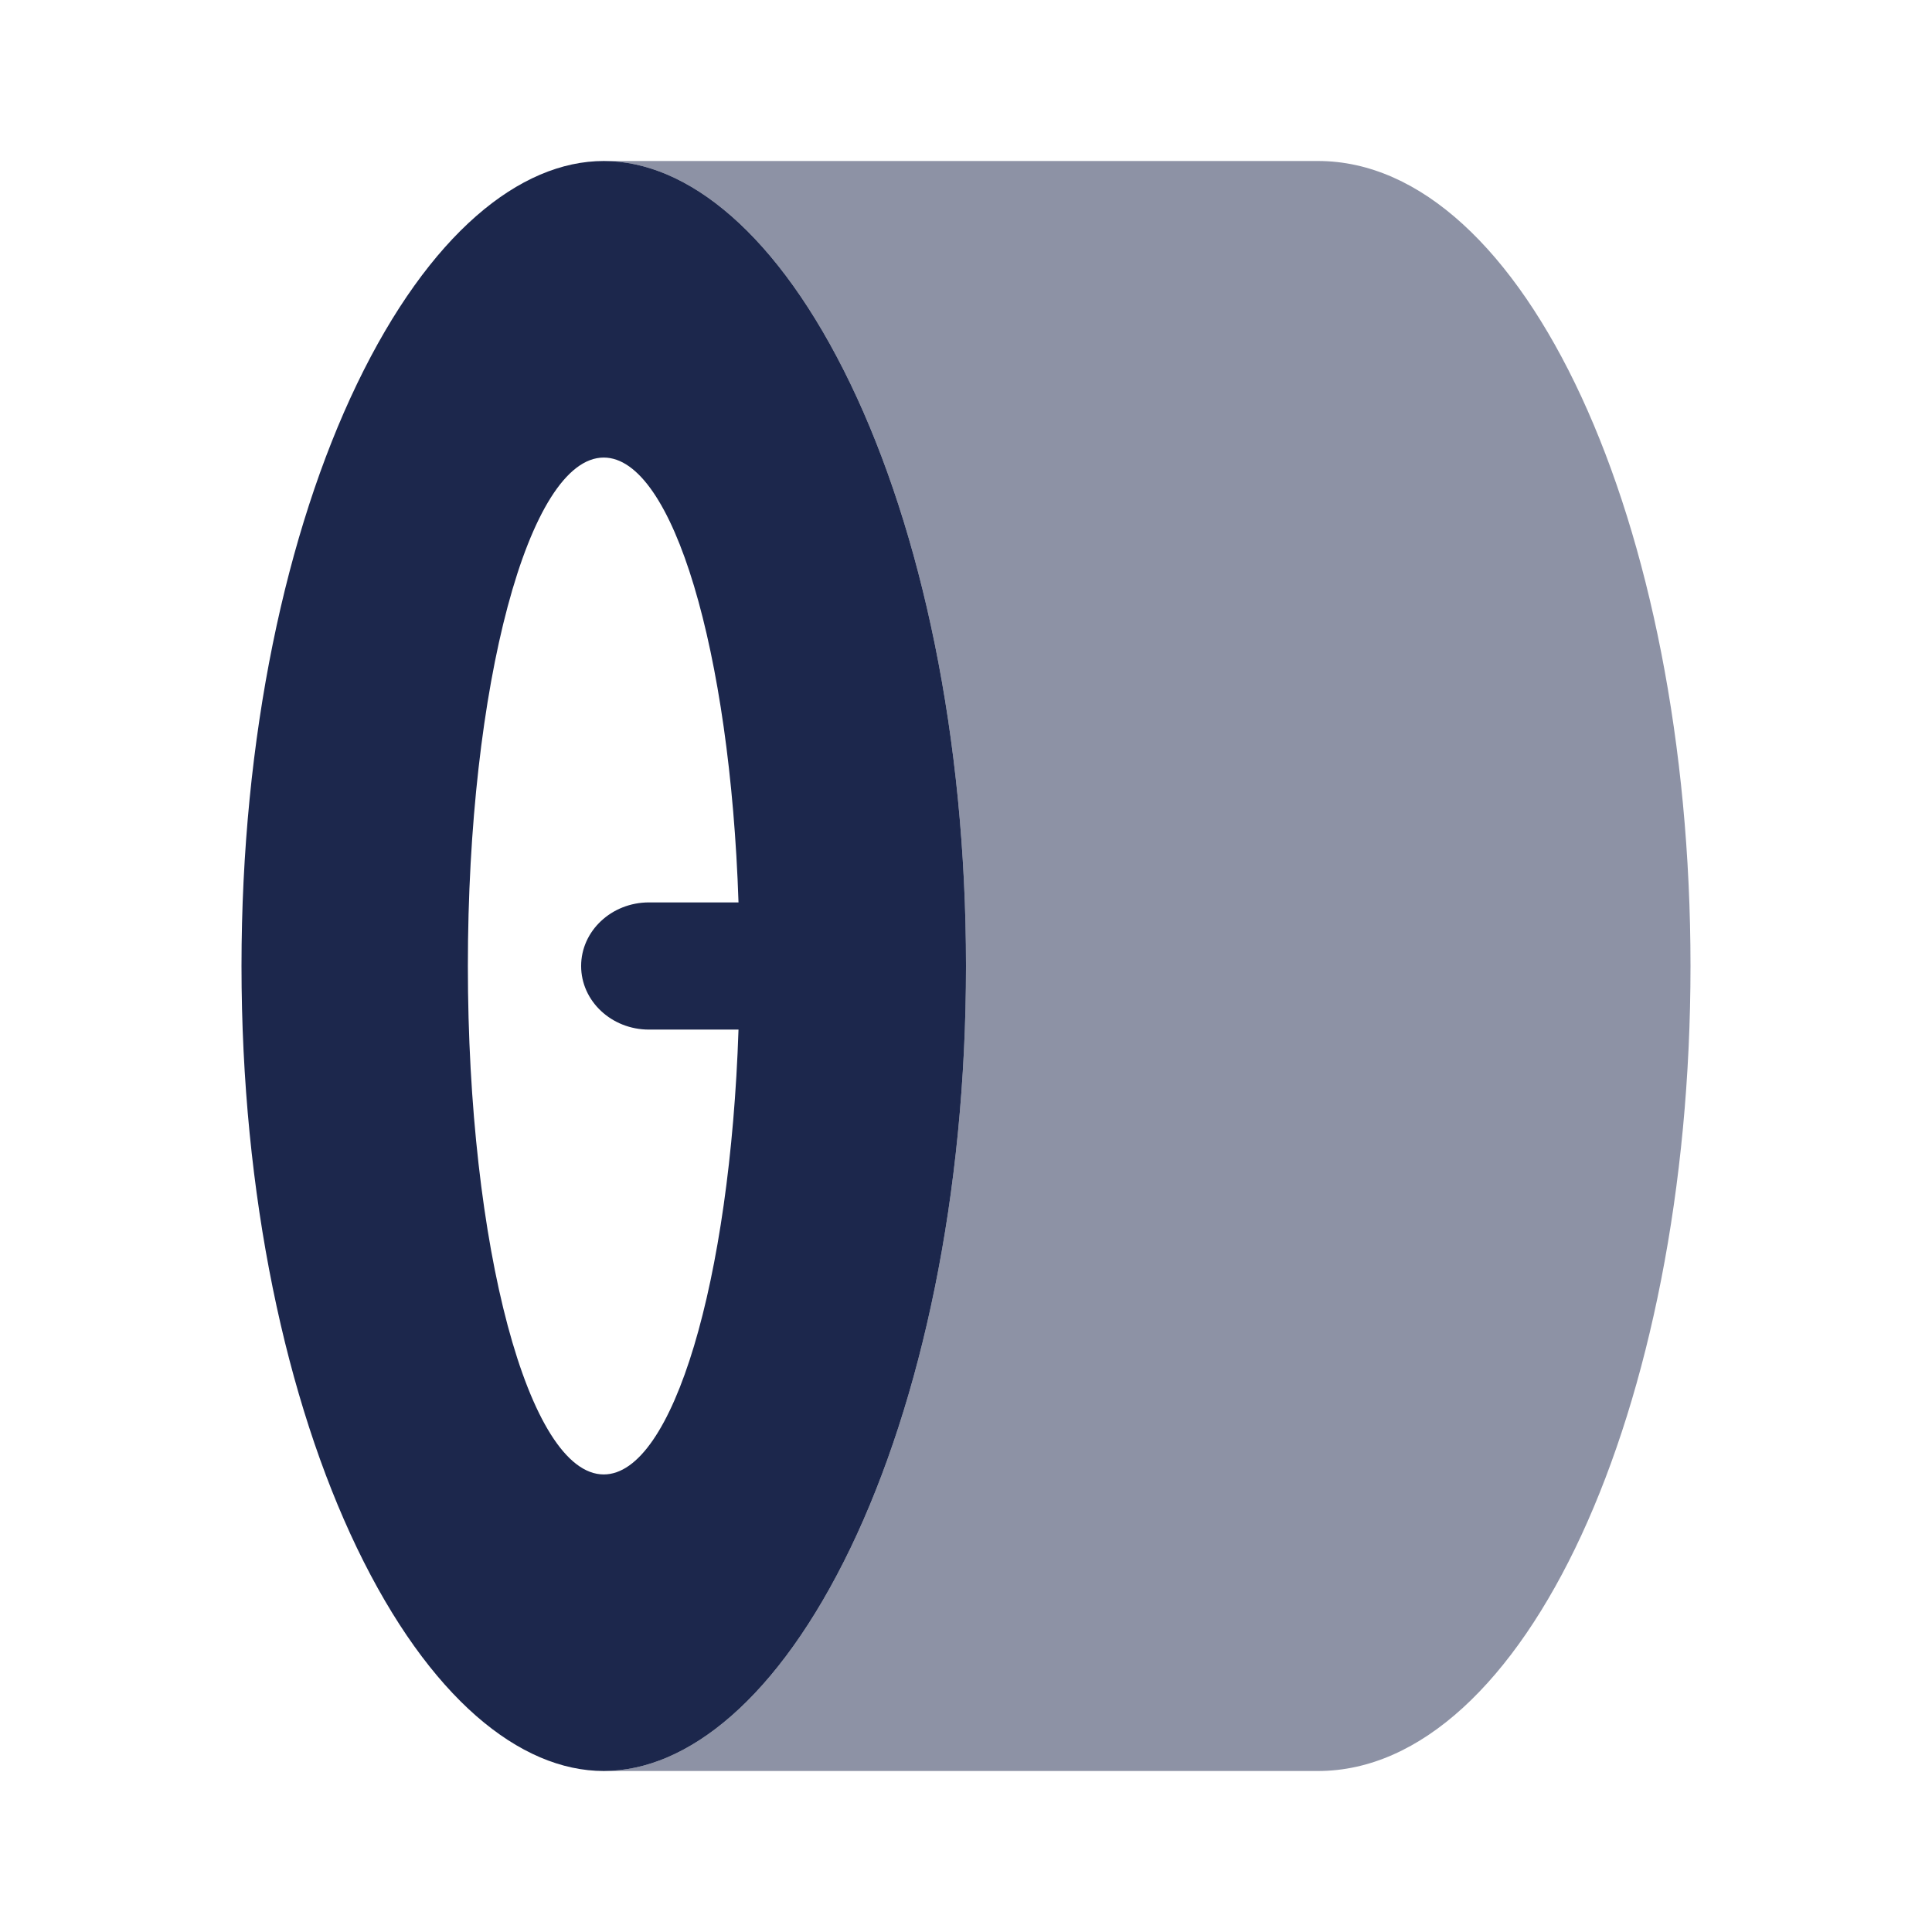
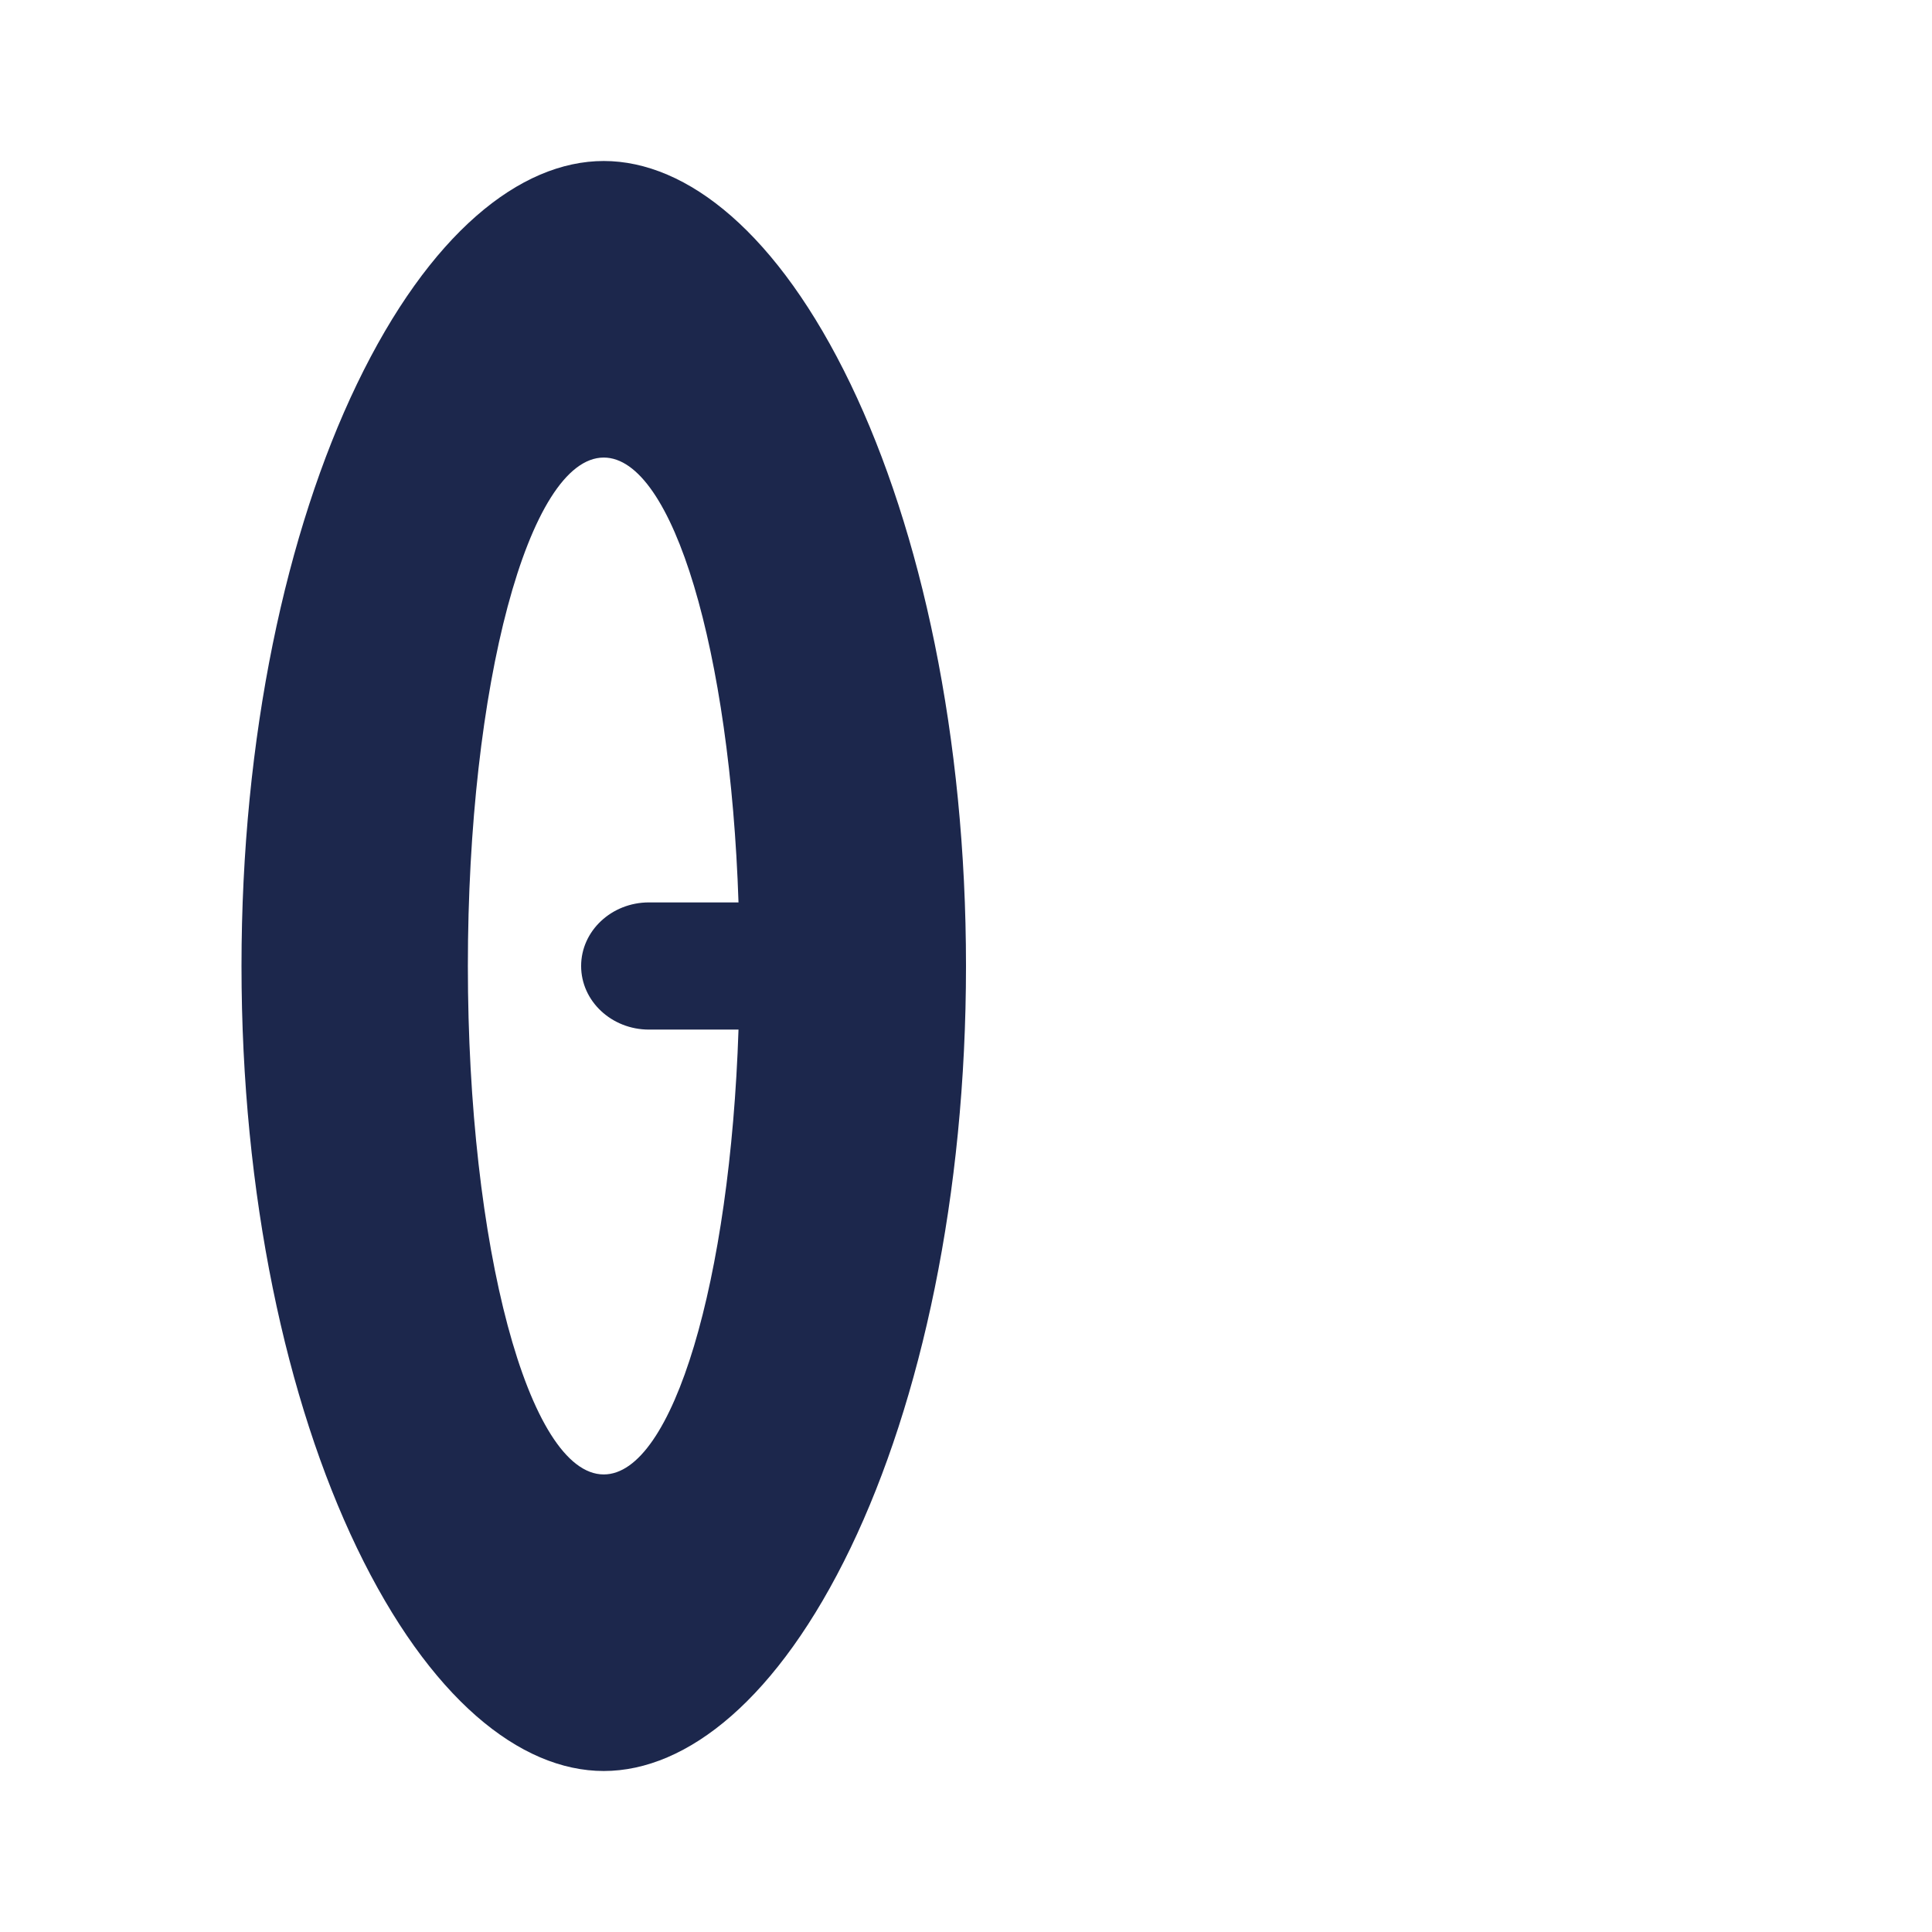
<svg xmlns="http://www.w3.org/2000/svg" width="800px" height="800px" viewBox="0 0 24 24" fill="none">
  <path fill-rule="evenodd" clip-rule="evenodd" d="M4.433 4.773C3.557 6.595 3 9.15 3 12C3 14.85 3.557 17.405 4.433 19.227C5.334 21.099 6.461 22 7.5 22C8.539 22 9.666 21.099 10.567 19.227C11.443 17.405 12 14.85 12 12C12 9.15 11.443 6.595 10.567 4.773C9.666 2.901 8.539 2 7.5 2C6.461 2 5.334 2.901 4.433 4.773ZM5.812 12C5.812 15.488 6.568 18.316 7.5 18.316C8.361 18.316 9.071 15.905 9.174 12.79H8.062C7.597 12.79 7.219 12.436 7.219 12C7.219 11.564 7.597 11.21 8.062 11.21H9.174C9.071 8.095 8.361 5.684 7.5 5.684C6.568 5.684 5.812 8.512 5.812 12Z" fill="#1C274C" />
-   <path opacity="0.5" d="M10.567 19.227C9.666 21.099 8.539 22 7.5 22H16.372C18.928 22 21 17.523 21 12C21 6.477 18.928 2 16.372 2H7.5C8.539 2 9.666 2.901 10.567 4.773C11.443 6.595 12 9.15 12 12C12 14.85 11.443 17.405 10.567 19.227Z" fill="#1C274C" />
</svg>